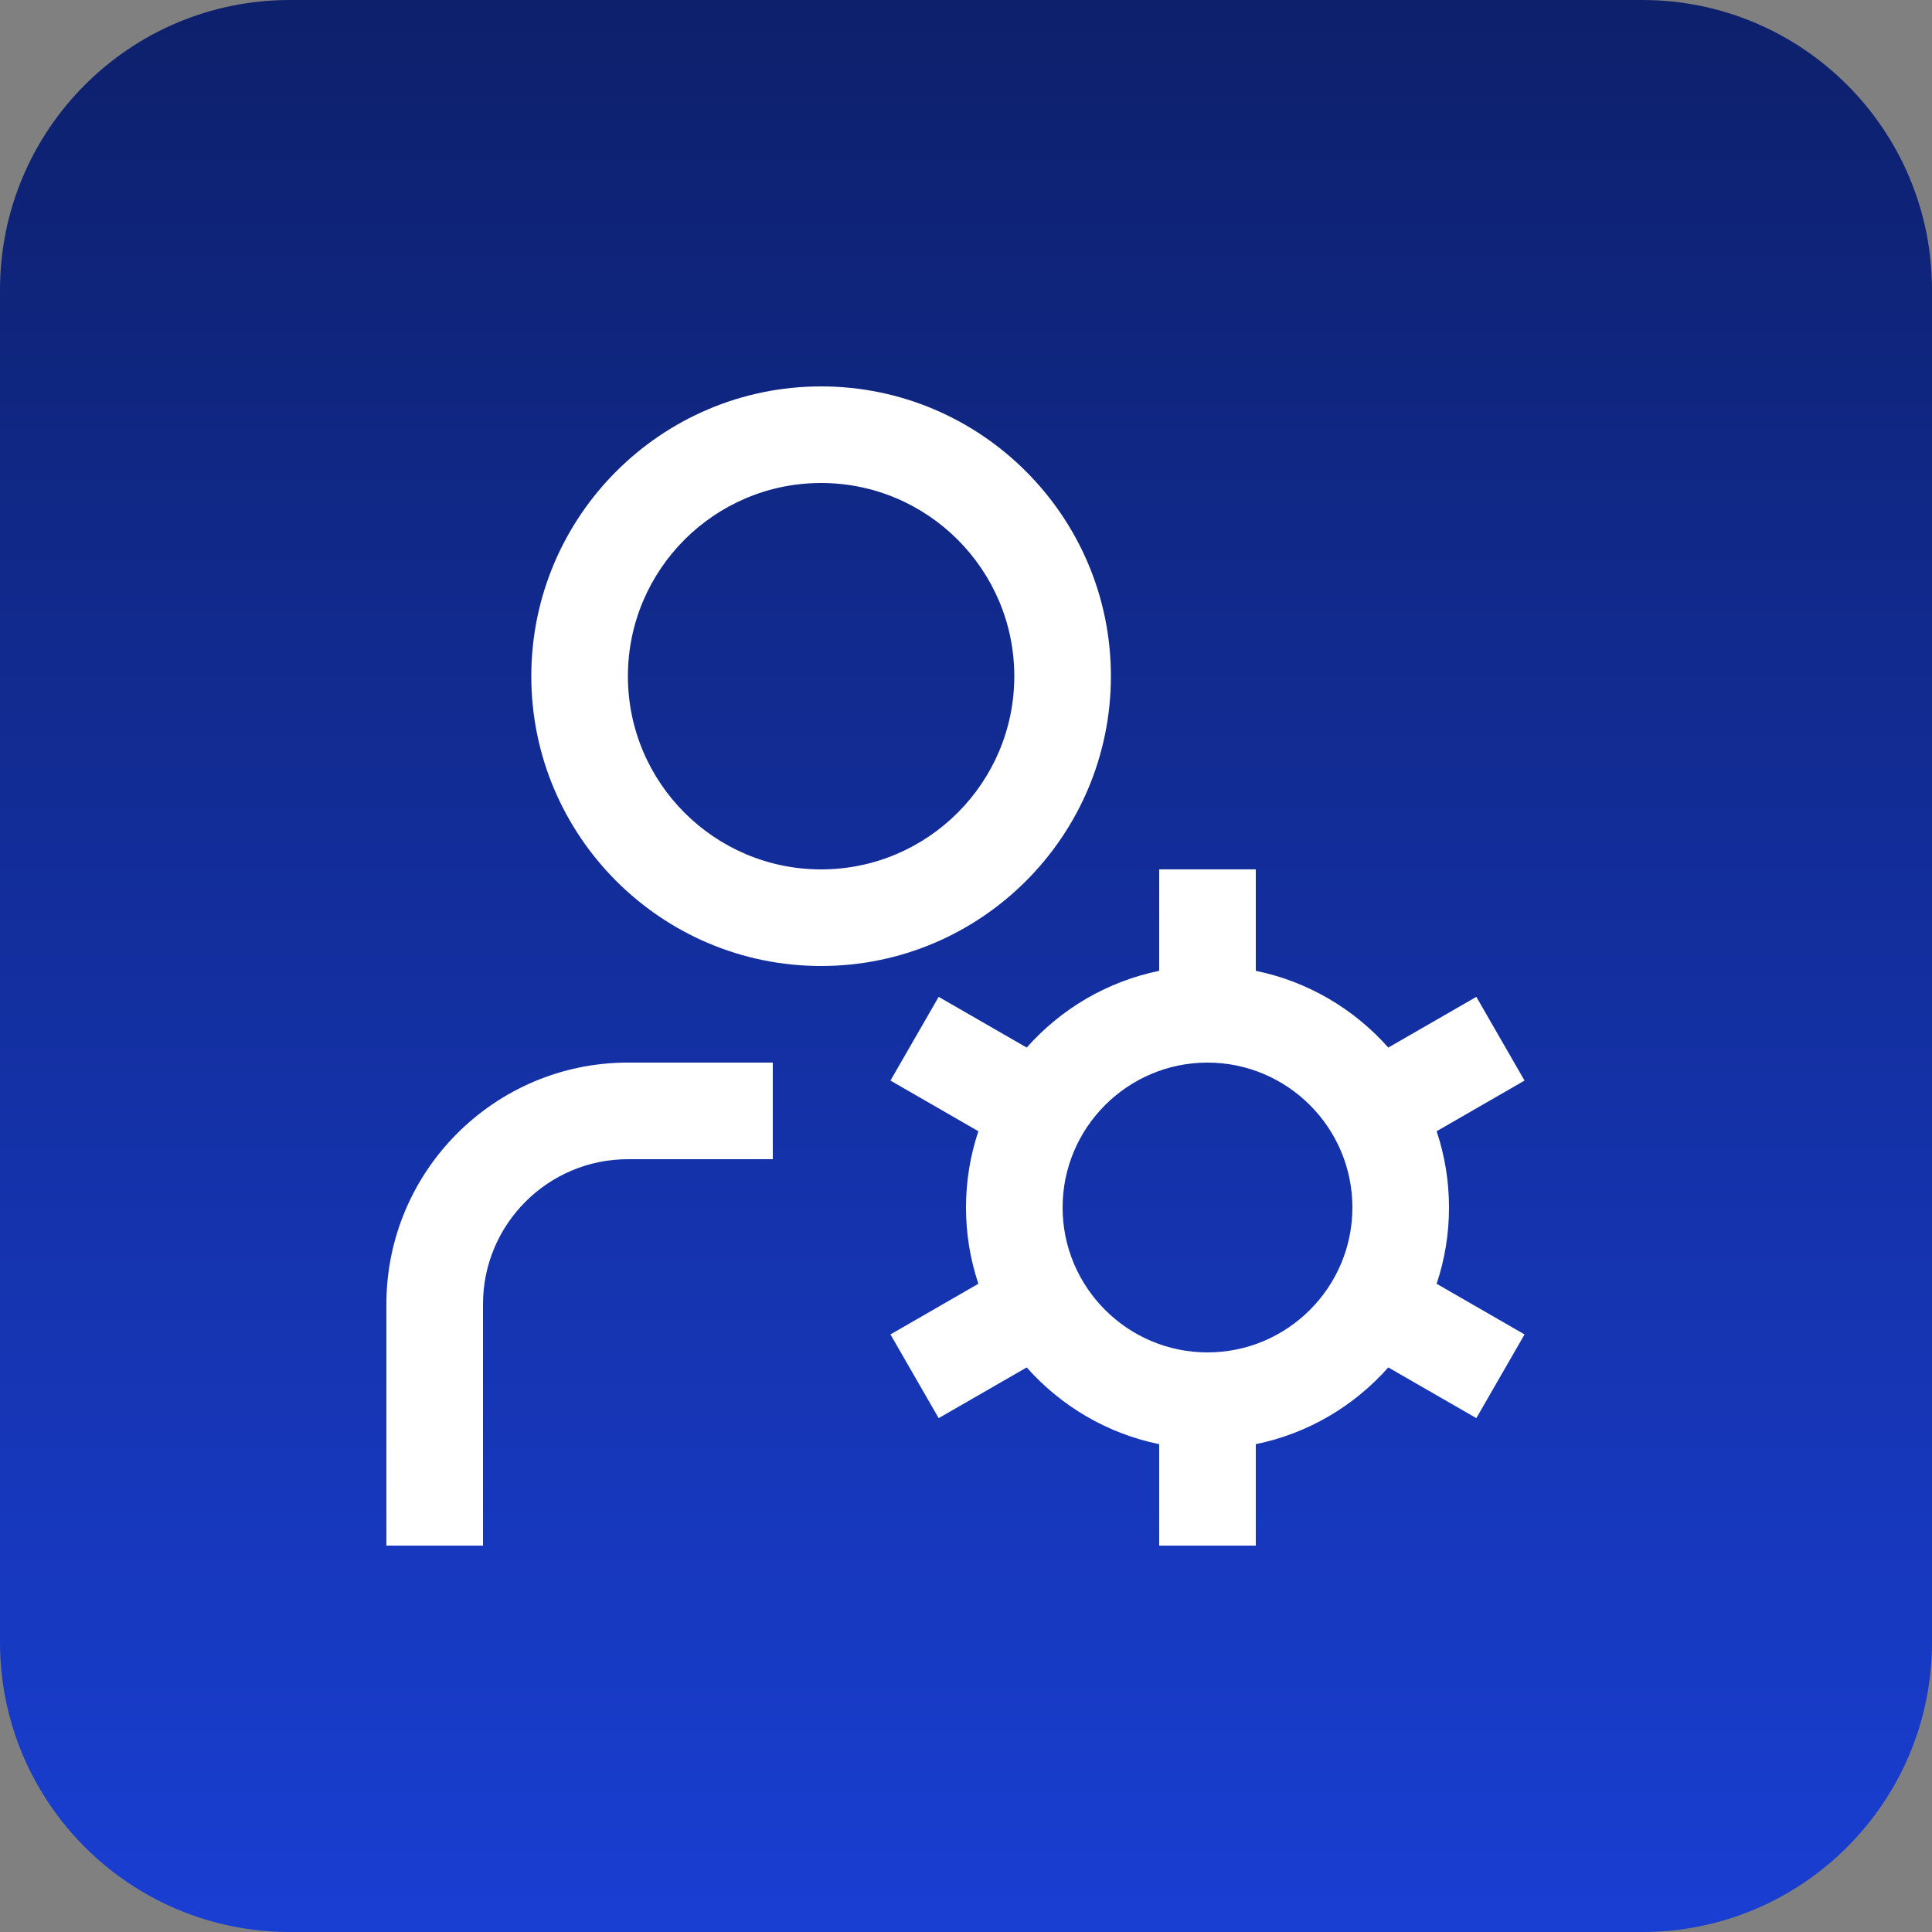
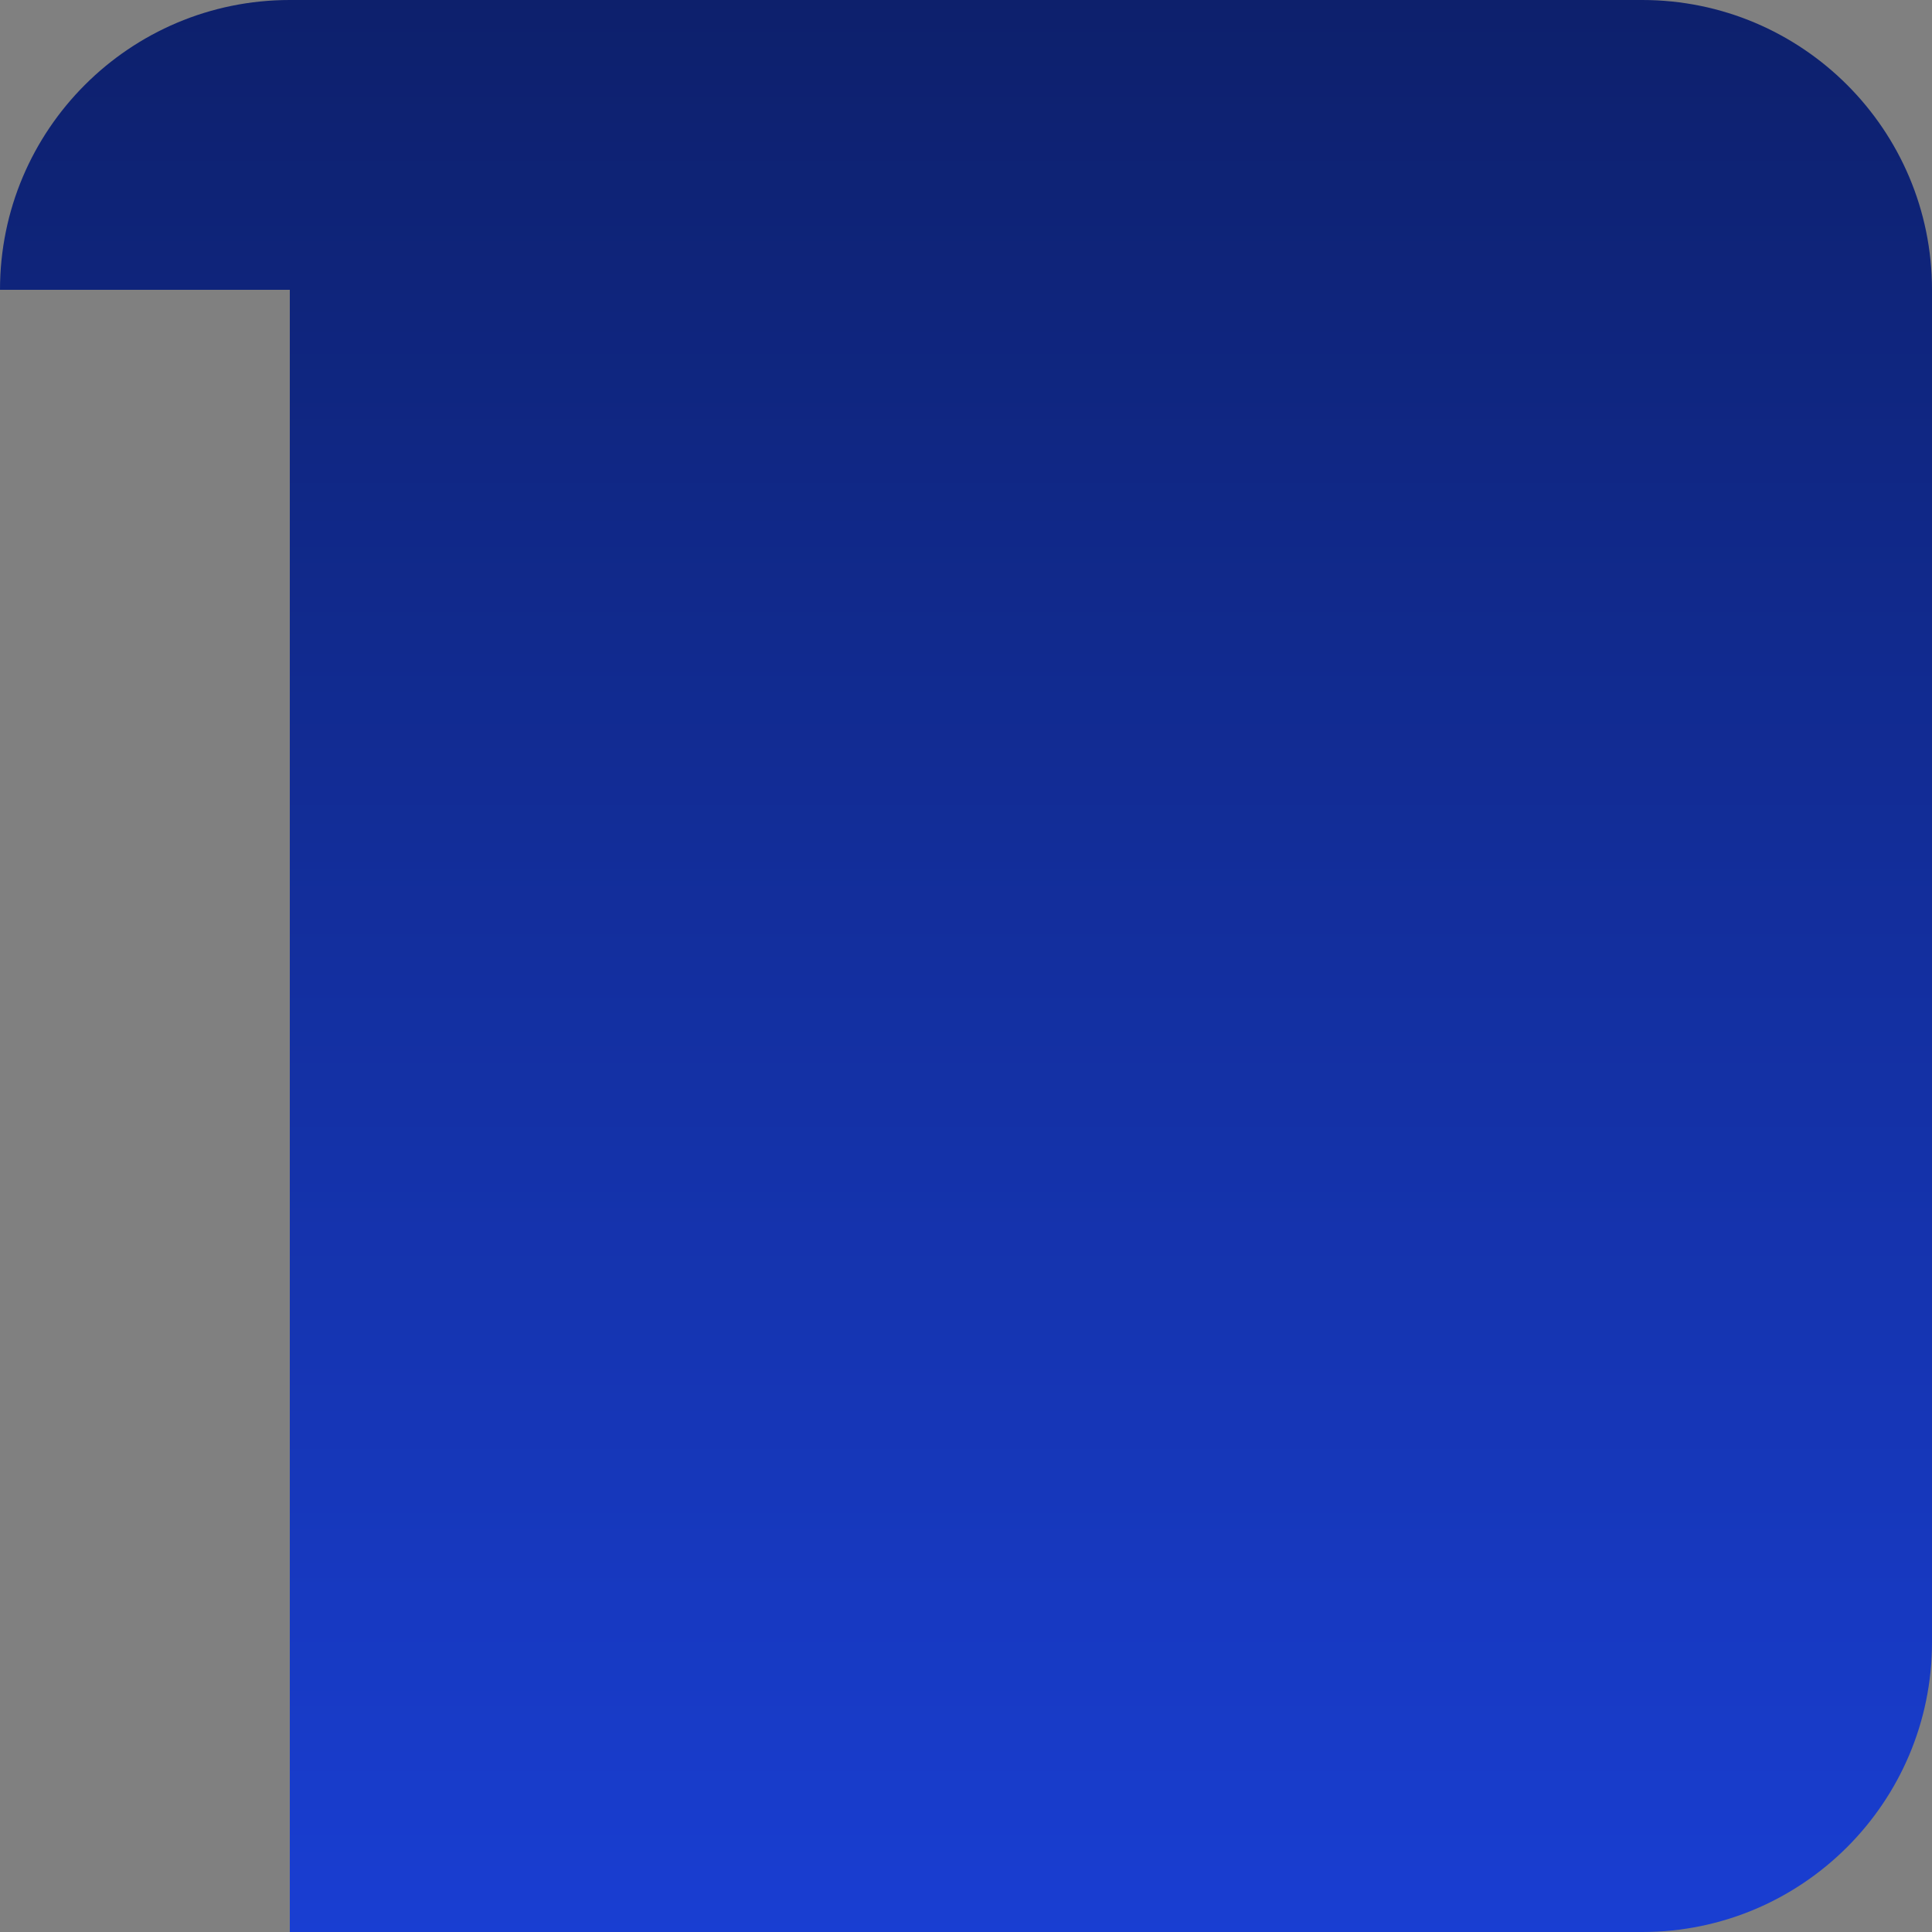
<svg xmlns="http://www.w3.org/2000/svg" width="80" height="80" viewBox="0 0 80 80" fill="none">
  <rect x="0" y="0" width="80" height="80" fill="#808080" stroke="none" />
-   <path d="M0 12C0 5.373 5.373 0 12 0H68C74.627 0 80 5.373 80 12V68C80 74.627 74.627 80 68 80H12C5.373 80 0 74.627 0 68V12Z" fill="url(#paint0_linear_5139_12267)" />
+   <path d="M0 12C0 5.373 5.373 0 12 0H68C74.627 0 80 5.373 80 12V68C80 74.627 74.627 80 68 80H12V12Z" fill="url(#paint0_linear_5139_12267)" />
  <g clip-path="url(#clip0_5139_12267)">
-     <path d="M46 28C46 21.382 40.618 16 34 16C27.382 16 22 21.382 22 28C22 34.618 27.382 40 34 40C40.618 40 46 34.618 46 28ZM34 36C29.588 36 26 32.412 26 28C26 23.588 29.588 20 34 20C38.412 20 42 23.588 42 28C42 32.412 38.412 36 34 36ZM60 50C60 48.896 59.82 47.836 59.488 46.842L63.128 44.744L61.132 41.278L57.486 43.378C56.074 41.784 54.162 40.642 52 40.2V35.998H48V40.2C45.836 40.642 43.926 41.784 42.514 43.378L38.868 41.278L36.872 44.744L40.512 46.842C40.18 47.836 40 48.896 40 50C40 51.104 40.18 52.164 40.512 53.158L36.872 55.256L38.868 58.722L42.514 56.622C43.926 58.216 45.838 59.358 48 59.8V64.002H52V59.8C54.164 59.358 56.074 58.216 57.486 56.622L61.132 58.722L63.128 55.256L59.488 53.158C59.82 52.164 60 51.104 60 50ZM50 56C46.692 56 44 53.308 44 50C44 46.692 46.692 44 50 44C53.308 44 56 46.692 56 50C56 53.308 53.308 56 50 56ZM26 44H32V48H26C22.692 48 20 50.692 20 54V64H16V54C16 48.486 20.486 44 26 44Z" fill="white" />
-   </g>
+     </g>
  <defs>
    <linearGradient id="paint0_linear_5139_12267" x1="40" y1="0" x2="40" y2="80" gradientUnits="userSpaceOnUse">
      <stop stop-color="#0D206C" />
      <stop offset="1" stop-color="#193ED2" />
    </linearGradient>
    <clipPath id="clip0_5139_12267">
-       <rect width="48" height="48" fill="white" transform="translate(16 16)" />
-     </clipPath>
+       </clipPath>
  </defs>
</svg>